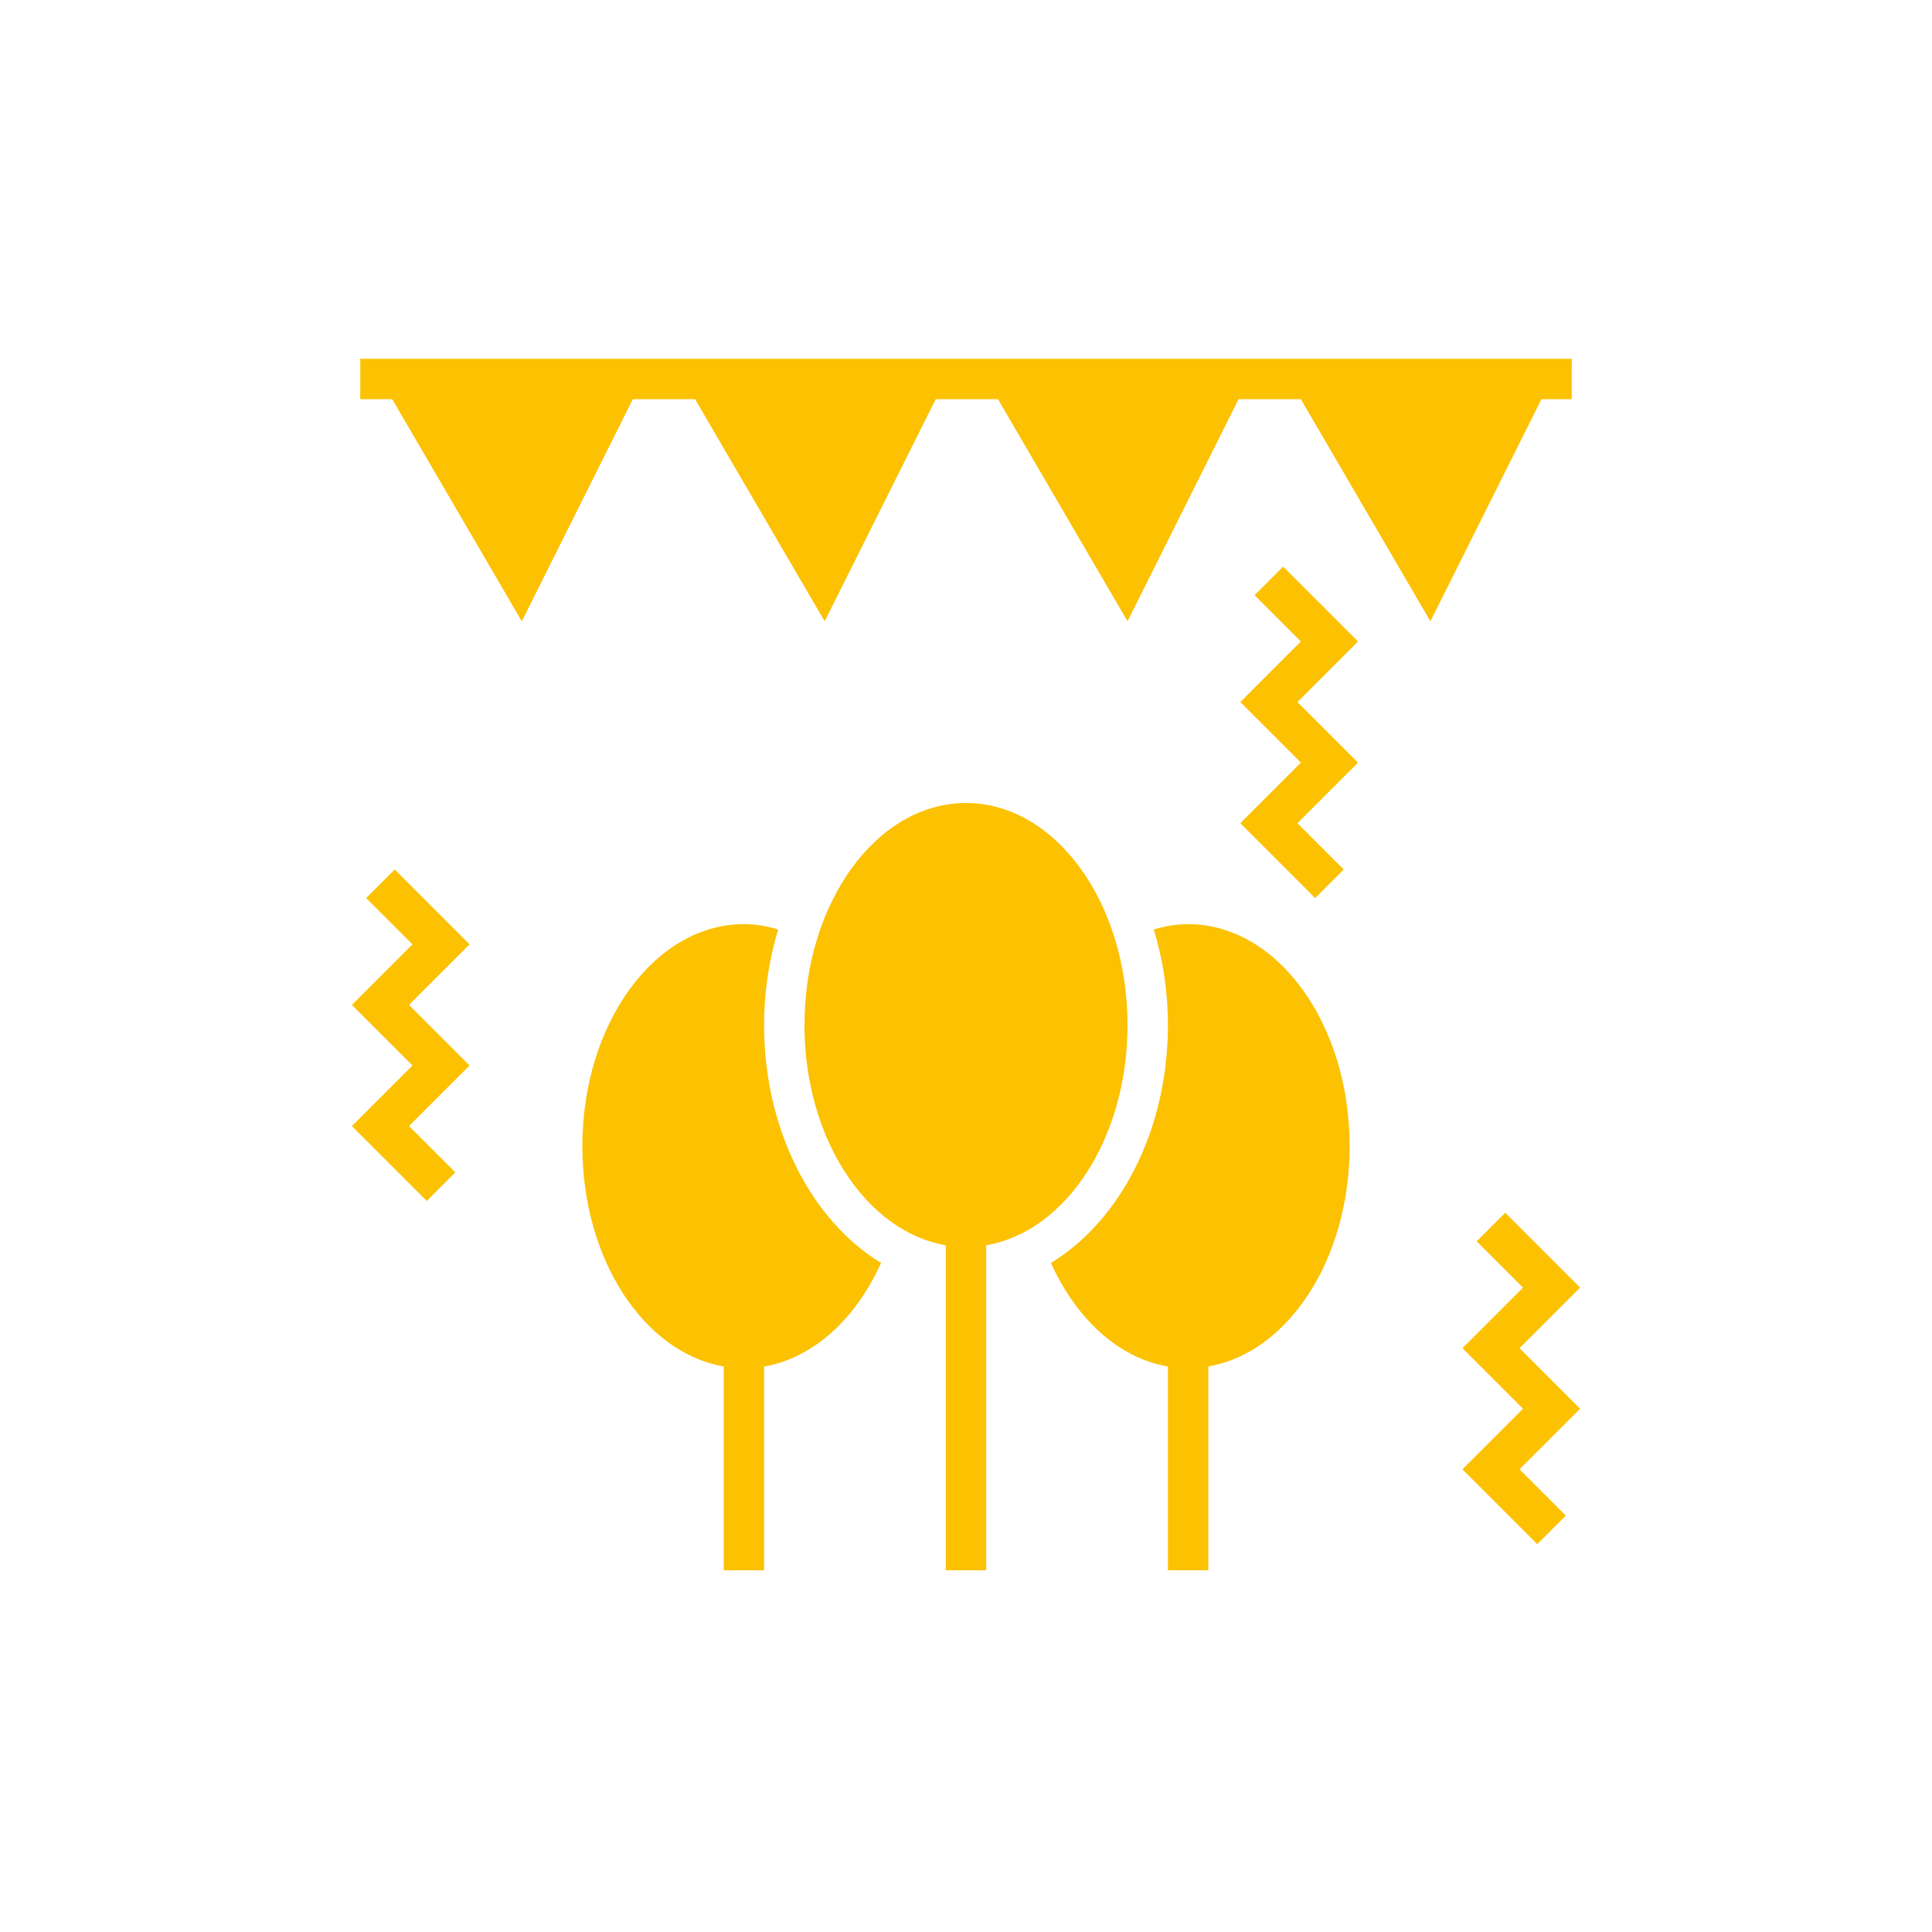
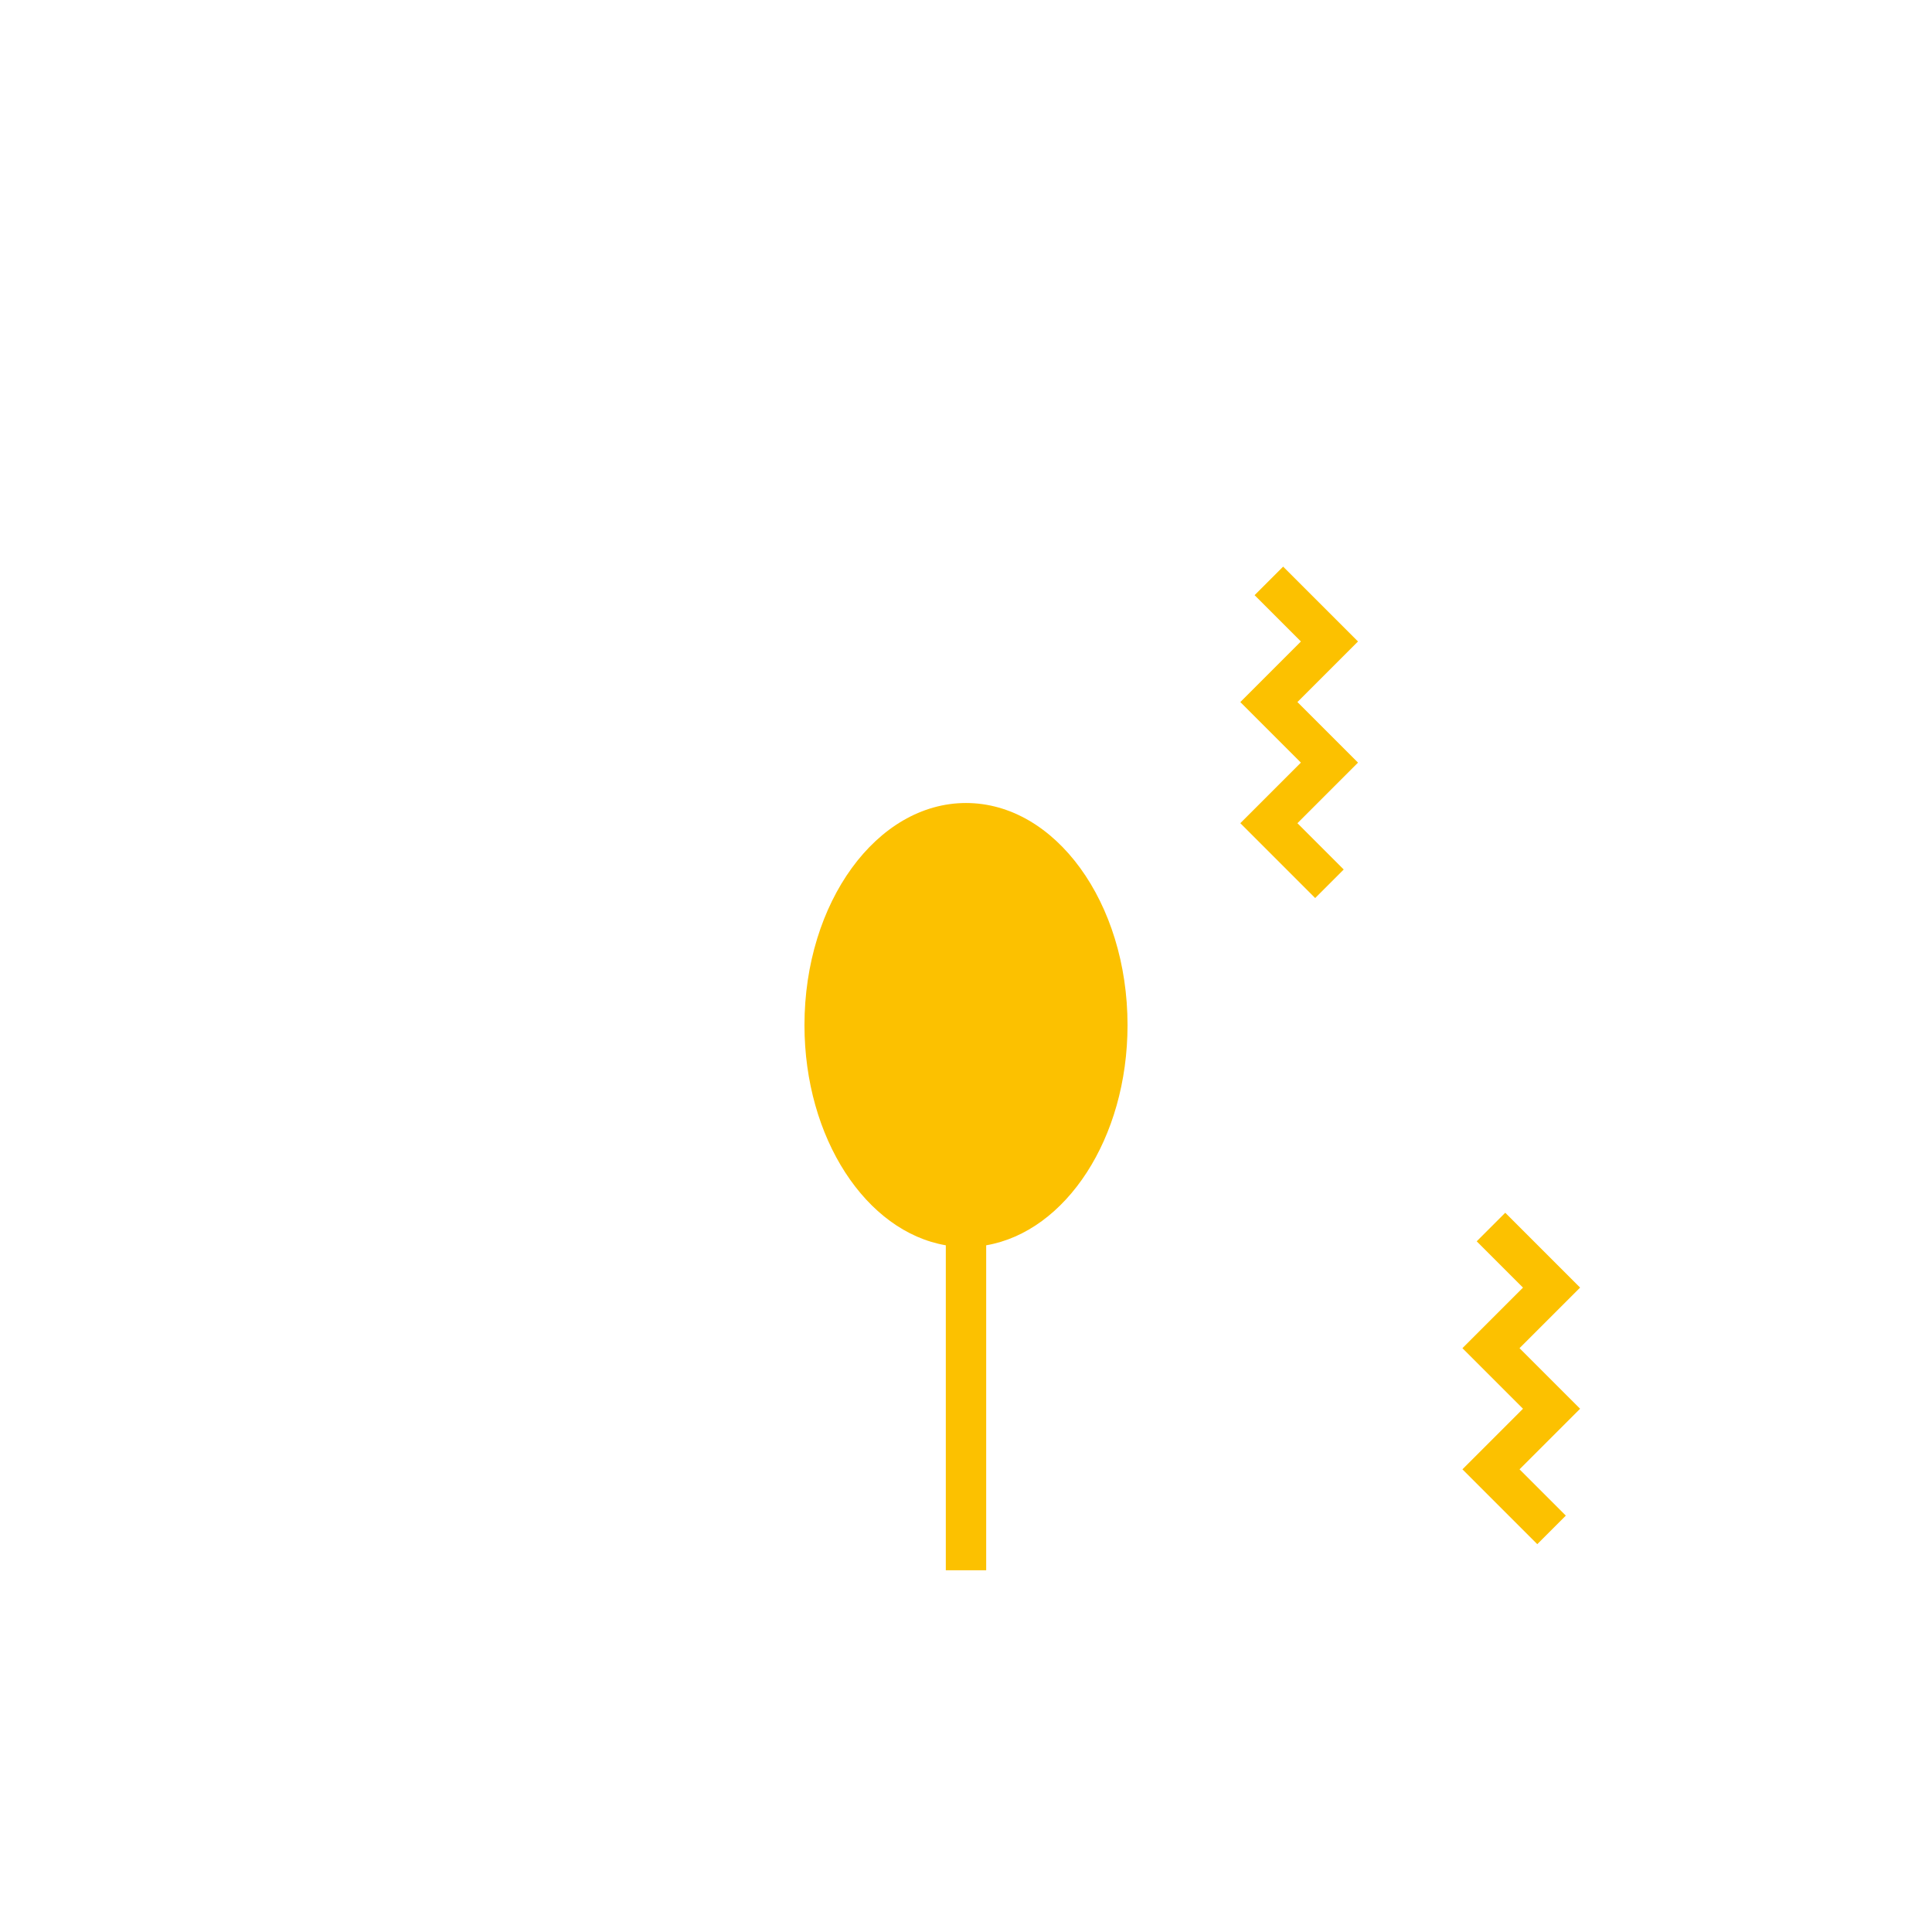
<svg xmlns="http://www.w3.org/2000/svg" width="280" height="280" viewBox="0 0 280 280" fill="none">
  <path d="M140 116.378C127.072 116.378 116.59 130.79 116.59 148.567C116.59 164.978 125.53 178.494 137.074 180.478V227.577H142.926V180.478C154.47 178.494 163.41 164.978 163.41 148.567C163.41 130.79 152.928 116.378 140 116.378Z" fill="#FCC100" />
-   <path d="M107.811 133.936C94.883 133.936 84.401 148.348 84.401 166.125C84.401 182.536 93.34 196.052 104.885 198.036V227.577H110.737V198.048C117.907 196.81 124.052 191.11 127.689 183.027C117.696 176.97 110.737 163.822 110.737 148.567C110.737 143.672 111.478 139.007 112.777 134.706C111.176 134.22 109.52 133.936 107.811 133.936Z" fill="#FCC100" />
-   <path d="M152.311 183.03C155.945 191.11 162.09 196.813 169.263 198.048V227.577H175.115V198.036C186.66 196.052 195.599 182.536 195.599 166.125C195.599 148.348 185.117 133.936 172.189 133.936C170.48 133.936 168.824 134.22 167.223 134.706C168.522 139.007 169.263 143.672 169.263 148.567C169.263 163.822 162.304 176.97 152.311 183.03Z" fill="#FCC100" />
-   <path d="M75.622 90.042L91.716 57.853H100.738L119.516 90.042L135.611 57.853H144.632L163.41 90.042L179.505 57.853H188.527L207.305 90.042L223.399 57.853H227.789V52H52.212V57.853H56.844L75.622 90.042Z" fill="#FCC100" />
  <path d="M218.152 175.761L214.014 179.899L220.724 186.609L211.946 195.388L220.724 204.167L211.946 212.946L222.793 223.793L226.931 219.655L220.221 212.946L229 204.167L220.221 195.388L229 186.609L218.152 175.761Z" fill="#FCC100" />
-   <path d="M61.848 174.046L65.986 169.909L59.276 163.199L68.054 154.42L59.276 145.641L68.054 136.862L57.207 126.014L53.069 130.152L59.779 136.862L51 145.641L59.779 154.42L51 163.199L61.848 174.046Z" fill="#FCC100" />
  <path d="M190.604 130.152L194.742 126.014L188.032 119.304L196.811 110.526L188.032 101.747L196.811 92.968L185.963 82.12L181.825 86.258L188.535 92.968L179.757 101.747L188.535 110.526L179.757 119.304L190.604 130.152Z" fill="#FCC100" />
</svg>